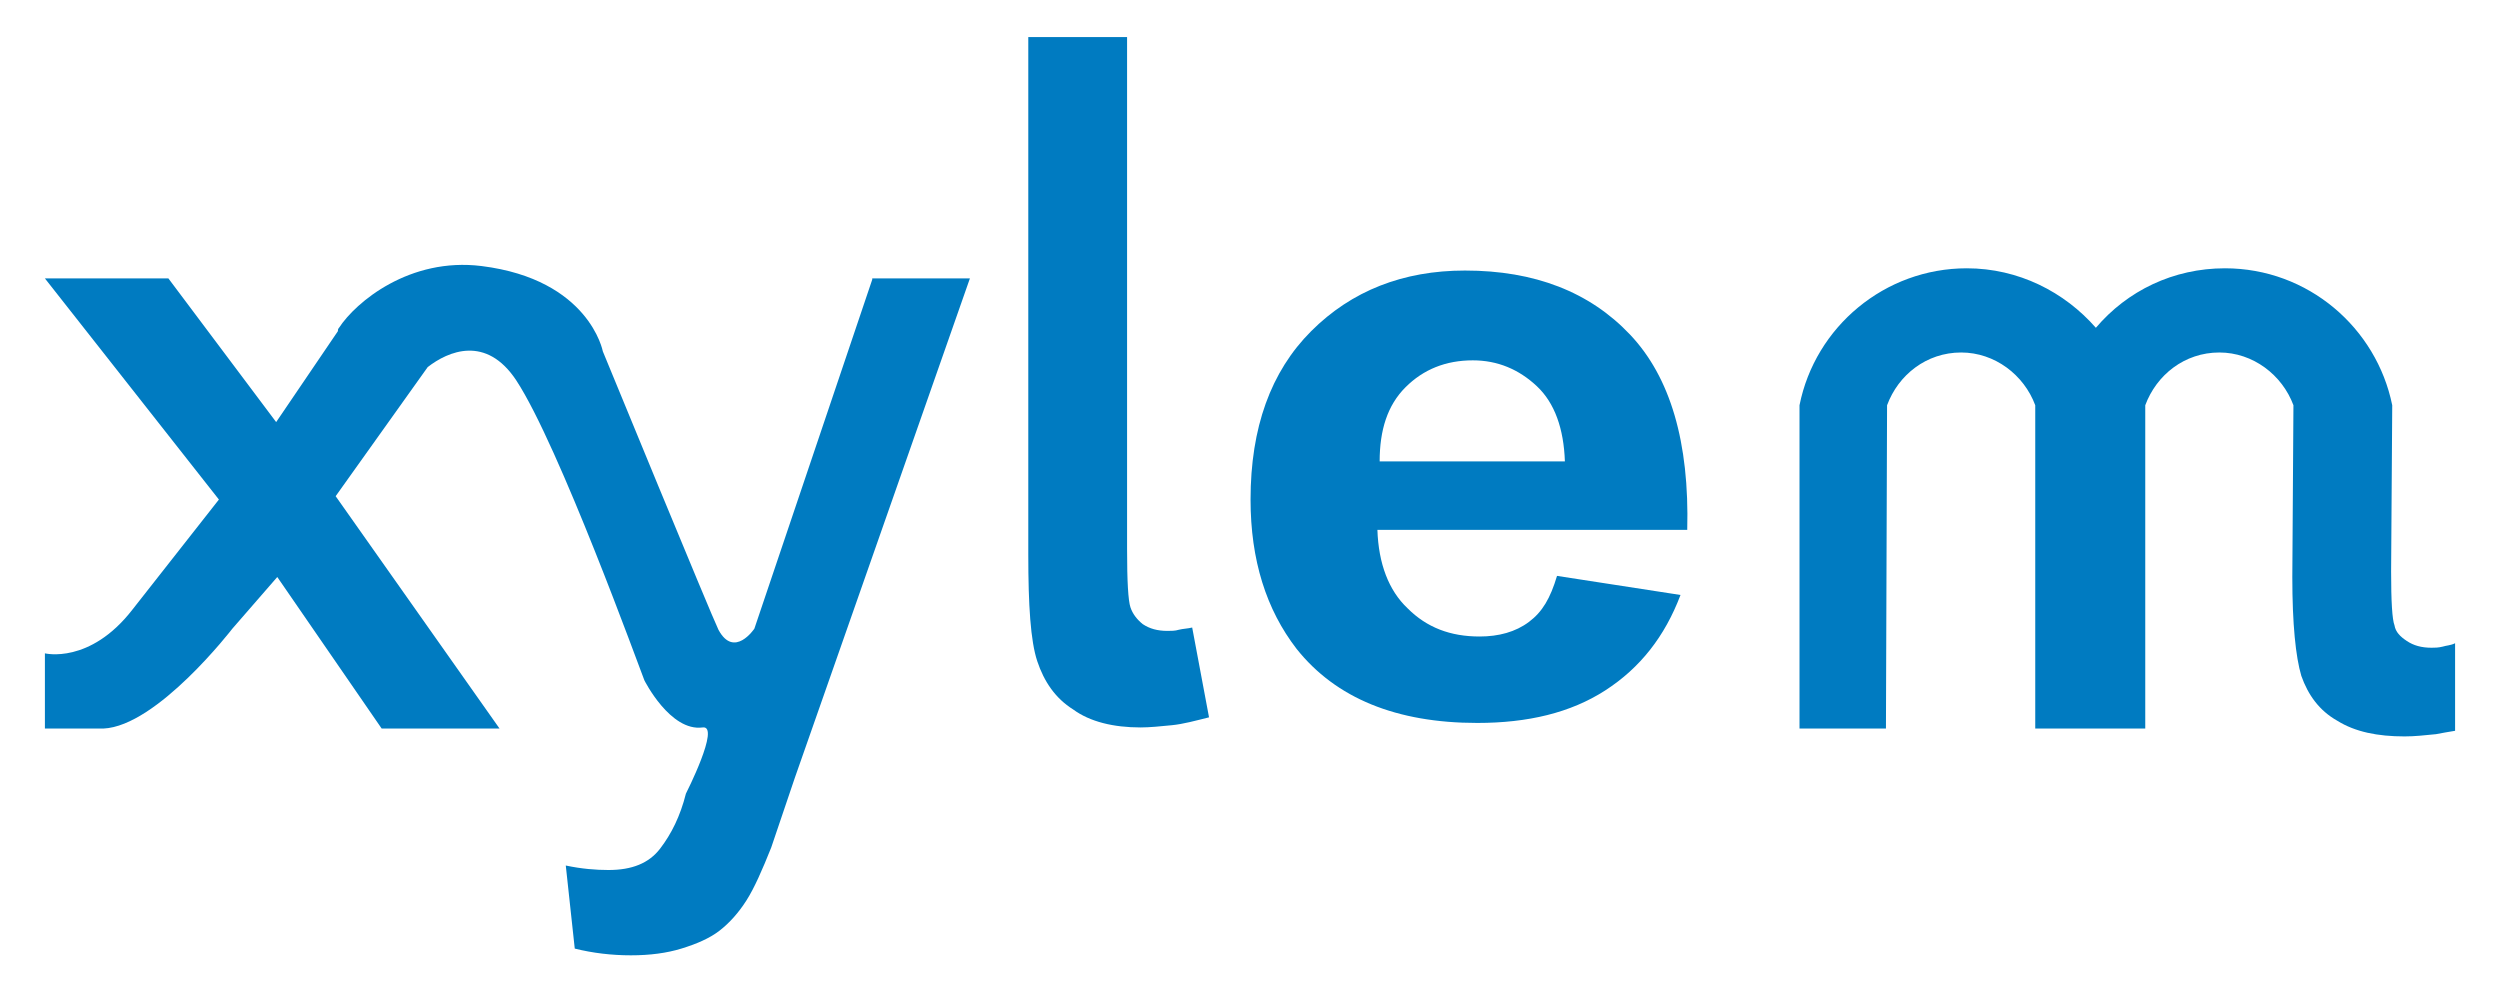
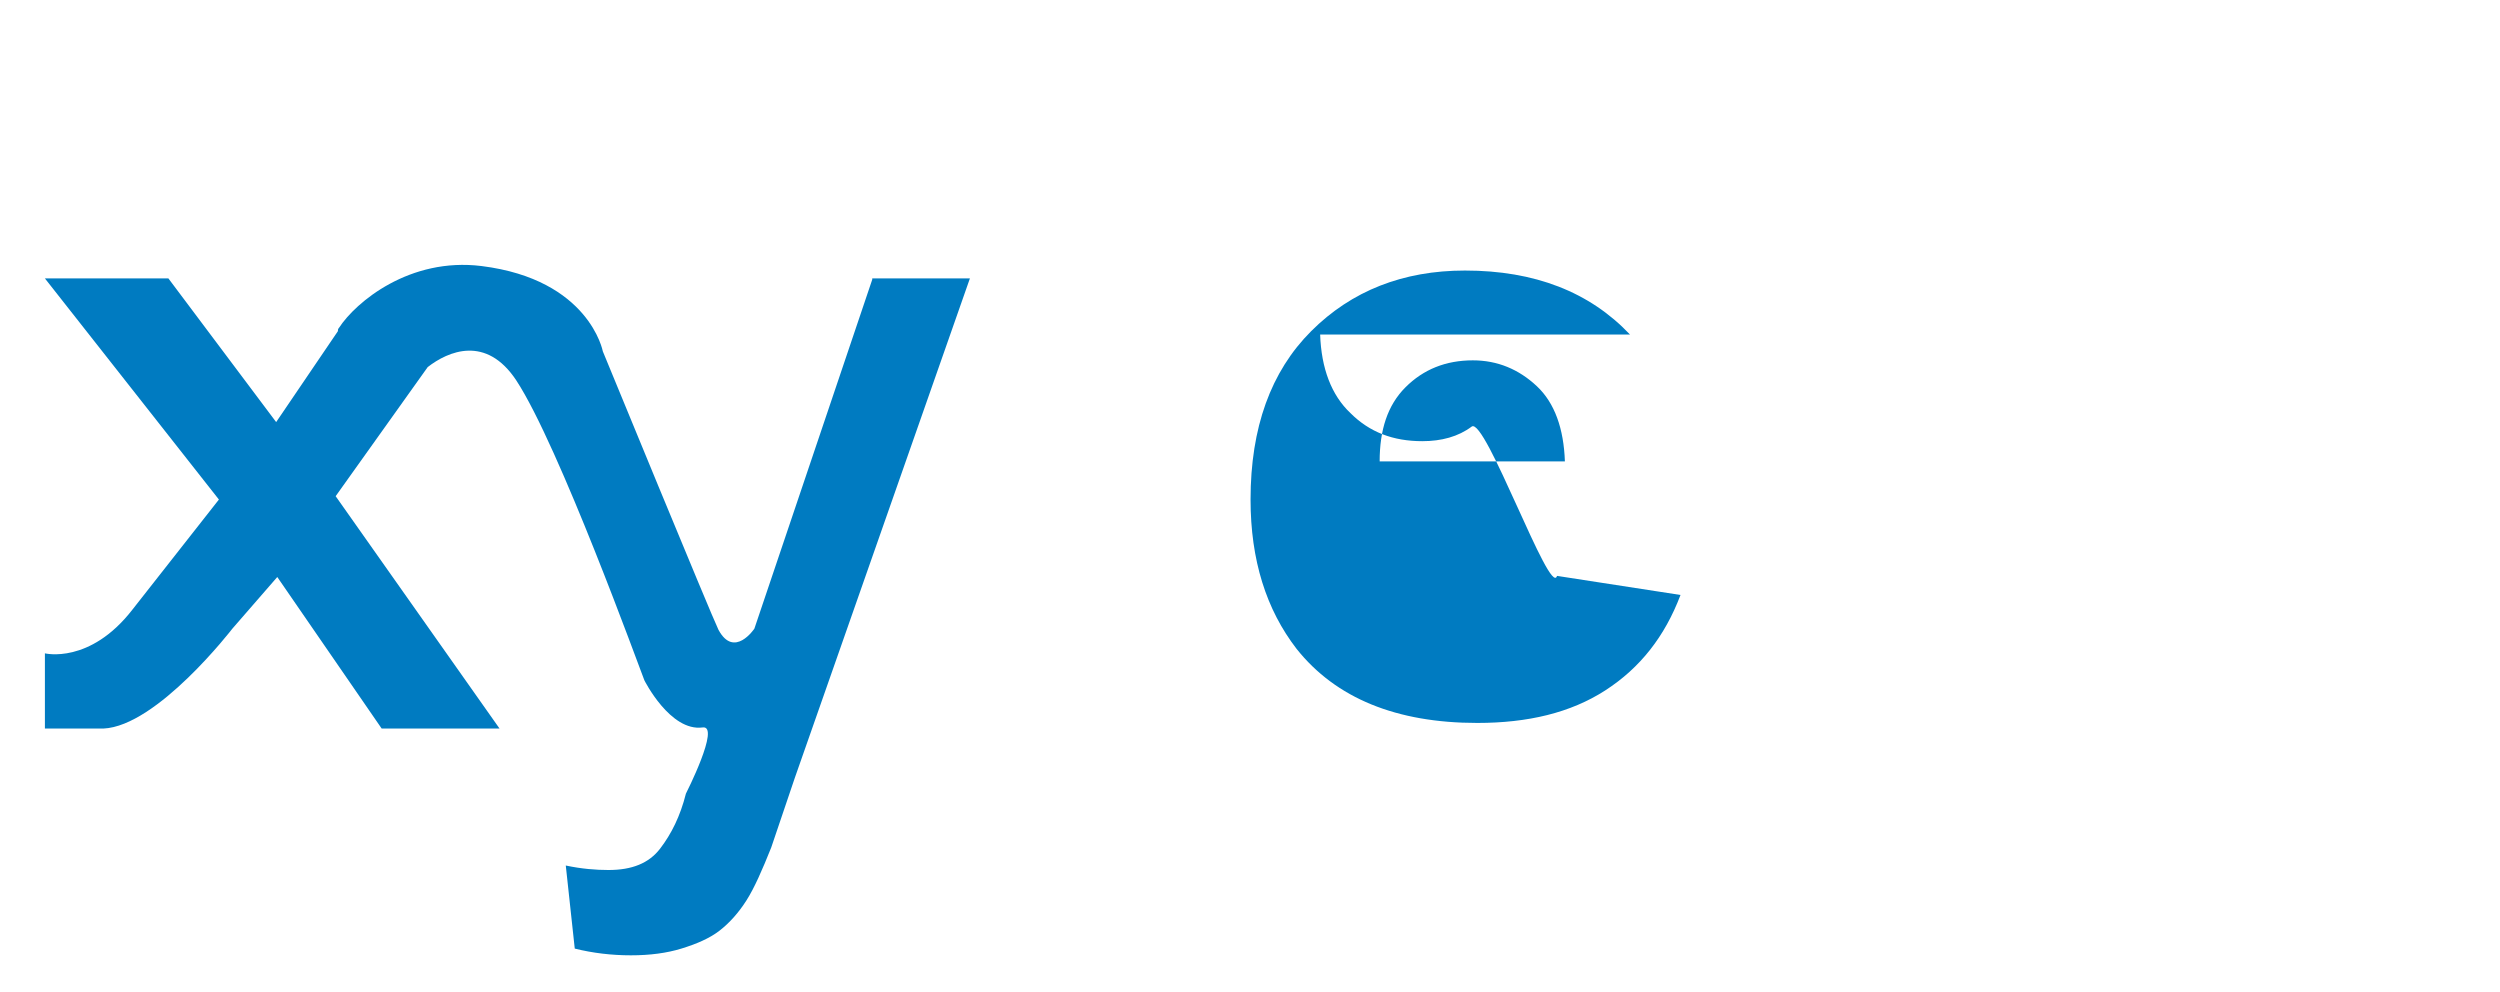
<svg xmlns="http://www.w3.org/2000/svg" version="1.1" id="Layer_1_xylem" x="0px" y="0px" viewBox="0 0 222.7 88.4" style="enable-background:new 0 0 222.7 88.4;" xml:space="preserve">
  <style type="text/css">
	#Layer_1_xylem .st0{fill:#007BC1;}
</style>
  <g>
    <g>
-       <path class="st0" d="M100.4,3.3v45.6c0,2.9,0.1,4.6,0.3,5.2c0.2,0.6,0.6,1.1,1.1,1.5c0.6,0.4,1.3,0.6,2.2,0.6c0.3,0,0.7,0,1-0.1    c0.4-0.1,0.8-0.1,1.2-0.2l1.5,8c-1.2,0.3-2.3,0.6-3.3,0.7s-2,0.2-2.8,0.2c-2.4,0-4.5-0.5-6-1.6c-1.6-1-2.6-2.5-3.2-4.3    s-0.8-5-0.8-9.5V3.3H100.4z" />
-     </g>
+       </g>
    <g>
-       <path class="st0" d="M138.7,51.3l11,1.7c-1.4,3.7-3.6,6.5-6.7,8.5s-6.9,2.9-11.4,2.9c-7.2,0-12.6-2.2-16.1-6.6    c-2.7-3.5-4.1-7.9-4.1-13.3c0-6.4,1.8-11.4,5.4-15c3.6-3.6,8.2-5.4,13.7-5.4c6.2,0,11.1,1.9,14.7,5.7c3.6,3.8,5.3,9.6,5.1,17.4    h-27.6c0.1,3,1,5.4,2.7,7c1.7,1.7,3.8,2.5,6.4,2.5c1.7,0,3.2-0.4,4.4-1.3S138.1,53.3,138.7,51.3z M139.4,41.1    c-0.1-2.9-0.9-5.2-2.5-6.7c-1.6-1.5-3.5-2.3-5.7-2.3c-2.4,0-4.4,0.8-6,2.4c-1.6,1.6-2.3,3.8-2.3,6.6H139.4z" />
+       <path class="st0" d="M138.7,51.3l11,1.7c-1.4,3.7-3.6,6.5-6.7,8.5s-6.9,2.9-11.4,2.9c-7.2,0-12.6-2.2-16.1-6.6    c-2.7-3.5-4.1-7.9-4.1-13.3c0-6.4,1.8-11.4,5.4-15c3.6-3.6,8.2-5.4,13.7-5.4c6.2,0,11.1,1.9,14.7,5.7h-27.6c0.1,3,1,5.4,2.7,7c1.7,1.7,3.8,2.5,6.4,2.5c1.7,0,3.2-0.4,4.4-1.3S138.1,53.3,138.7,51.3z M139.4,41.1    c-0.1-2.9-0.9-5.2-2.5-6.7c-1.6-1.5-3.5-2.3-5.7-2.3c-2.4,0-4.4,0.8-6,2.4c-1.6,1.6-2.3,3.8-2.3,6.6H139.4z" />
    </g>
    <path class="st0" d="M77.7,24.9L67.2,56c0,0-1.8,2.7-3.2,0.1c-0.6-1.2-10.3-24.8-10.3-24.8s-1.2-6.4-10.8-7.6   c-6.4-0.8-11.2,3.2-12.7,5.5c-0.1,0.1-0.1,0.2-0.1,0.3l-5.5,8.1L15,24.8H4l15.5,19.7l-7.7,9.8C8,59.2,4,58.2,4,58.2v6.7h5.2   C14,64.7,20.7,56,20.7,56l4-4.6L34,64.9h10.5L29.9,44.2l8.2-11.5c1.8-1.4,5.2-2.9,7.9,1.2c3.8,5.8,11,25.7,11.4,26.7   c0,0,2.3,4.6,5.2,4.2c1.6-0.2-1.5,5.9-1.5,5.9c-0.5,2-1.3,3.6-2.3,4.9c-1,1.3-2.5,1.9-4.6,1.9c-1.1,0-2.4-0.1-3.8-0.4l0.8,7.4   c1.6,0.4,3.3,0.6,5,0.6c1.7,0,3.2-0.2,4.5-0.6s2.5-0.9,3.4-1.6c0.9-0.7,1.7-1.6,2.4-2.7c0.7-1.1,1.4-2.7,2.2-4.7l2.1-6.2l15.6-44.5   H77.7z" />
-     <path class="st0" d="M217.6,57.6c-0.4,0.1-0.7,0.1-1,0.1c-0.9,0-1.6-0.2-2.2-0.6c-0.6-0.4-1-0.8-1.1-1.4c-0.2-0.5-0.3-2.1-0.3-4.8   l0.1-14.8c-1.4-6.9-7.5-12.2-14.9-12.2c-4.6,0-8.7,2-11.5,5.3c-2.8-3.2-6.9-5.3-11.5-5.3c-7.3,0-13.5,5.2-14.9,12.2v28.8h7.7   l0.1-28.8c1-2.7,3.5-4.7,6.6-4.7c3,0,5.6,2,6.6,4.7l0,28.8h9.8l0-28.8c1-2.7,3.5-4.7,6.6-4.7c3,0,5.6,2,6.6,4.7l-0.1,15.3   c0,4.2,0.3,7.1,0.8,8.8c0.6,1.7,1.6,3.1,3.2,4c1.6,1,3.6,1.4,6,1.4c0.9,0,1.8-0.1,2.8-0.2c0.5-0.1,1.1-0.2,1.7-0.3v-7.8   C218.3,57.5,217.9,57.5,217.6,57.6z" />
  </g>
</svg>